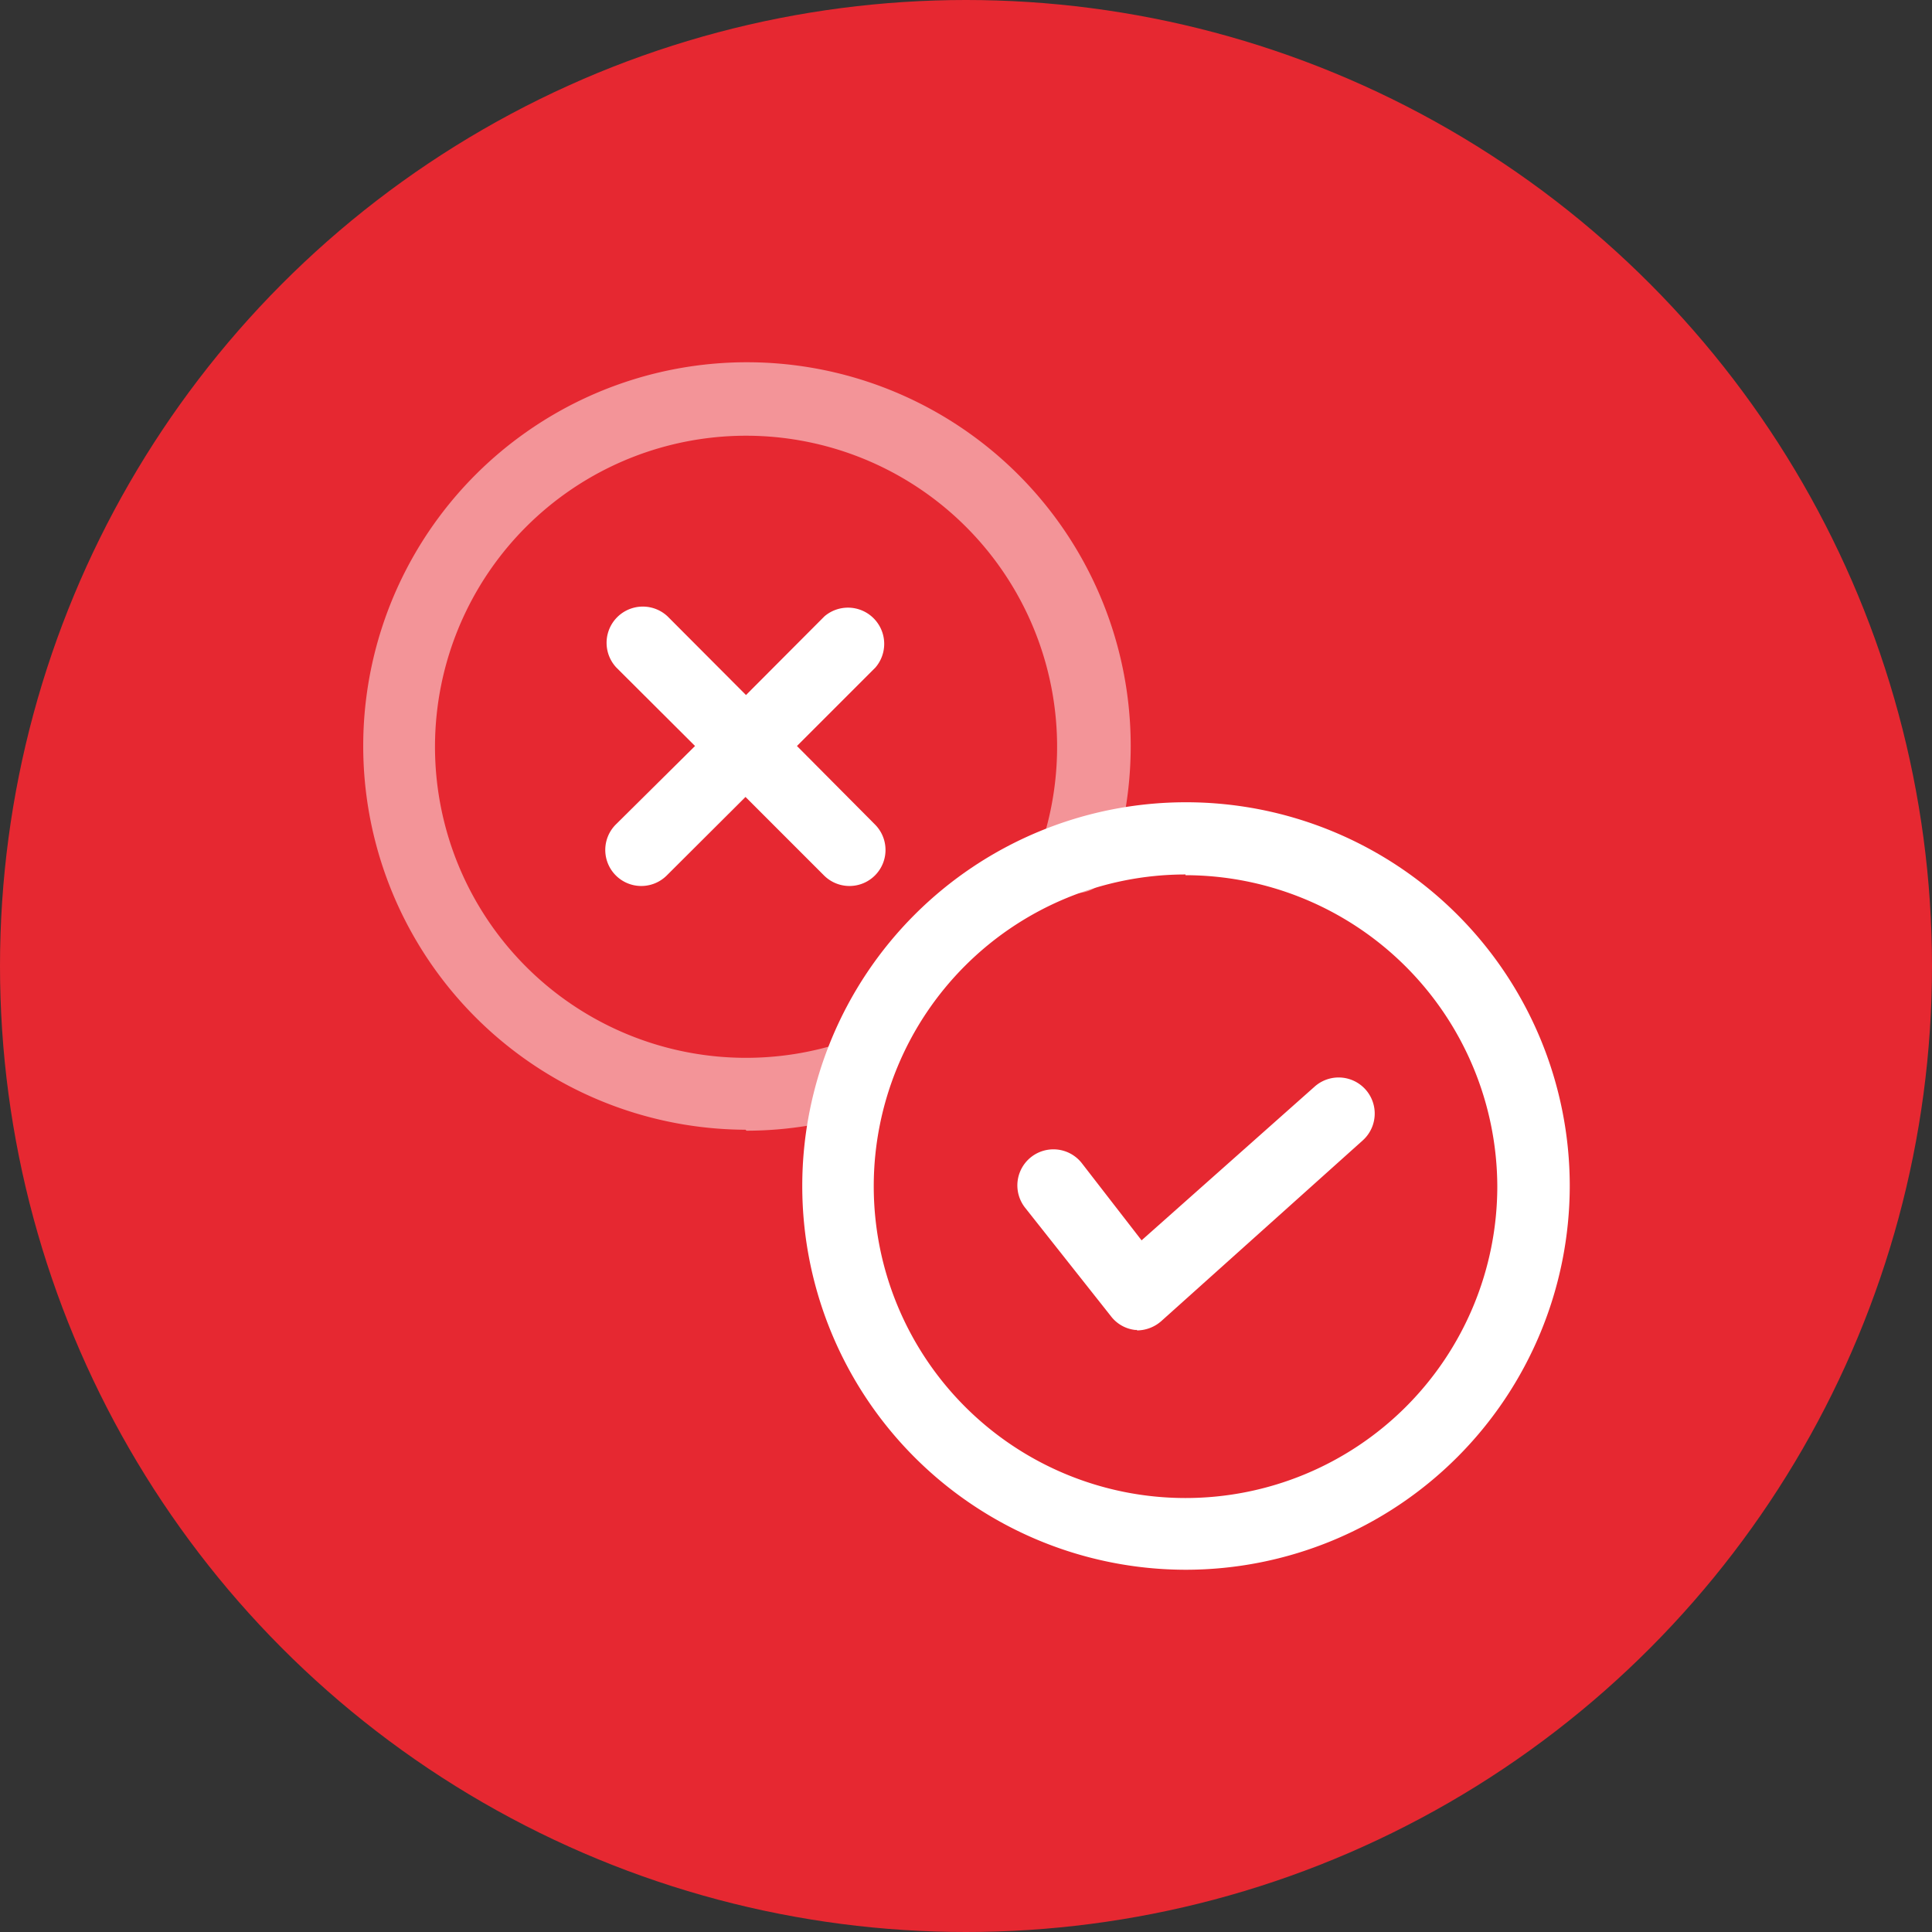
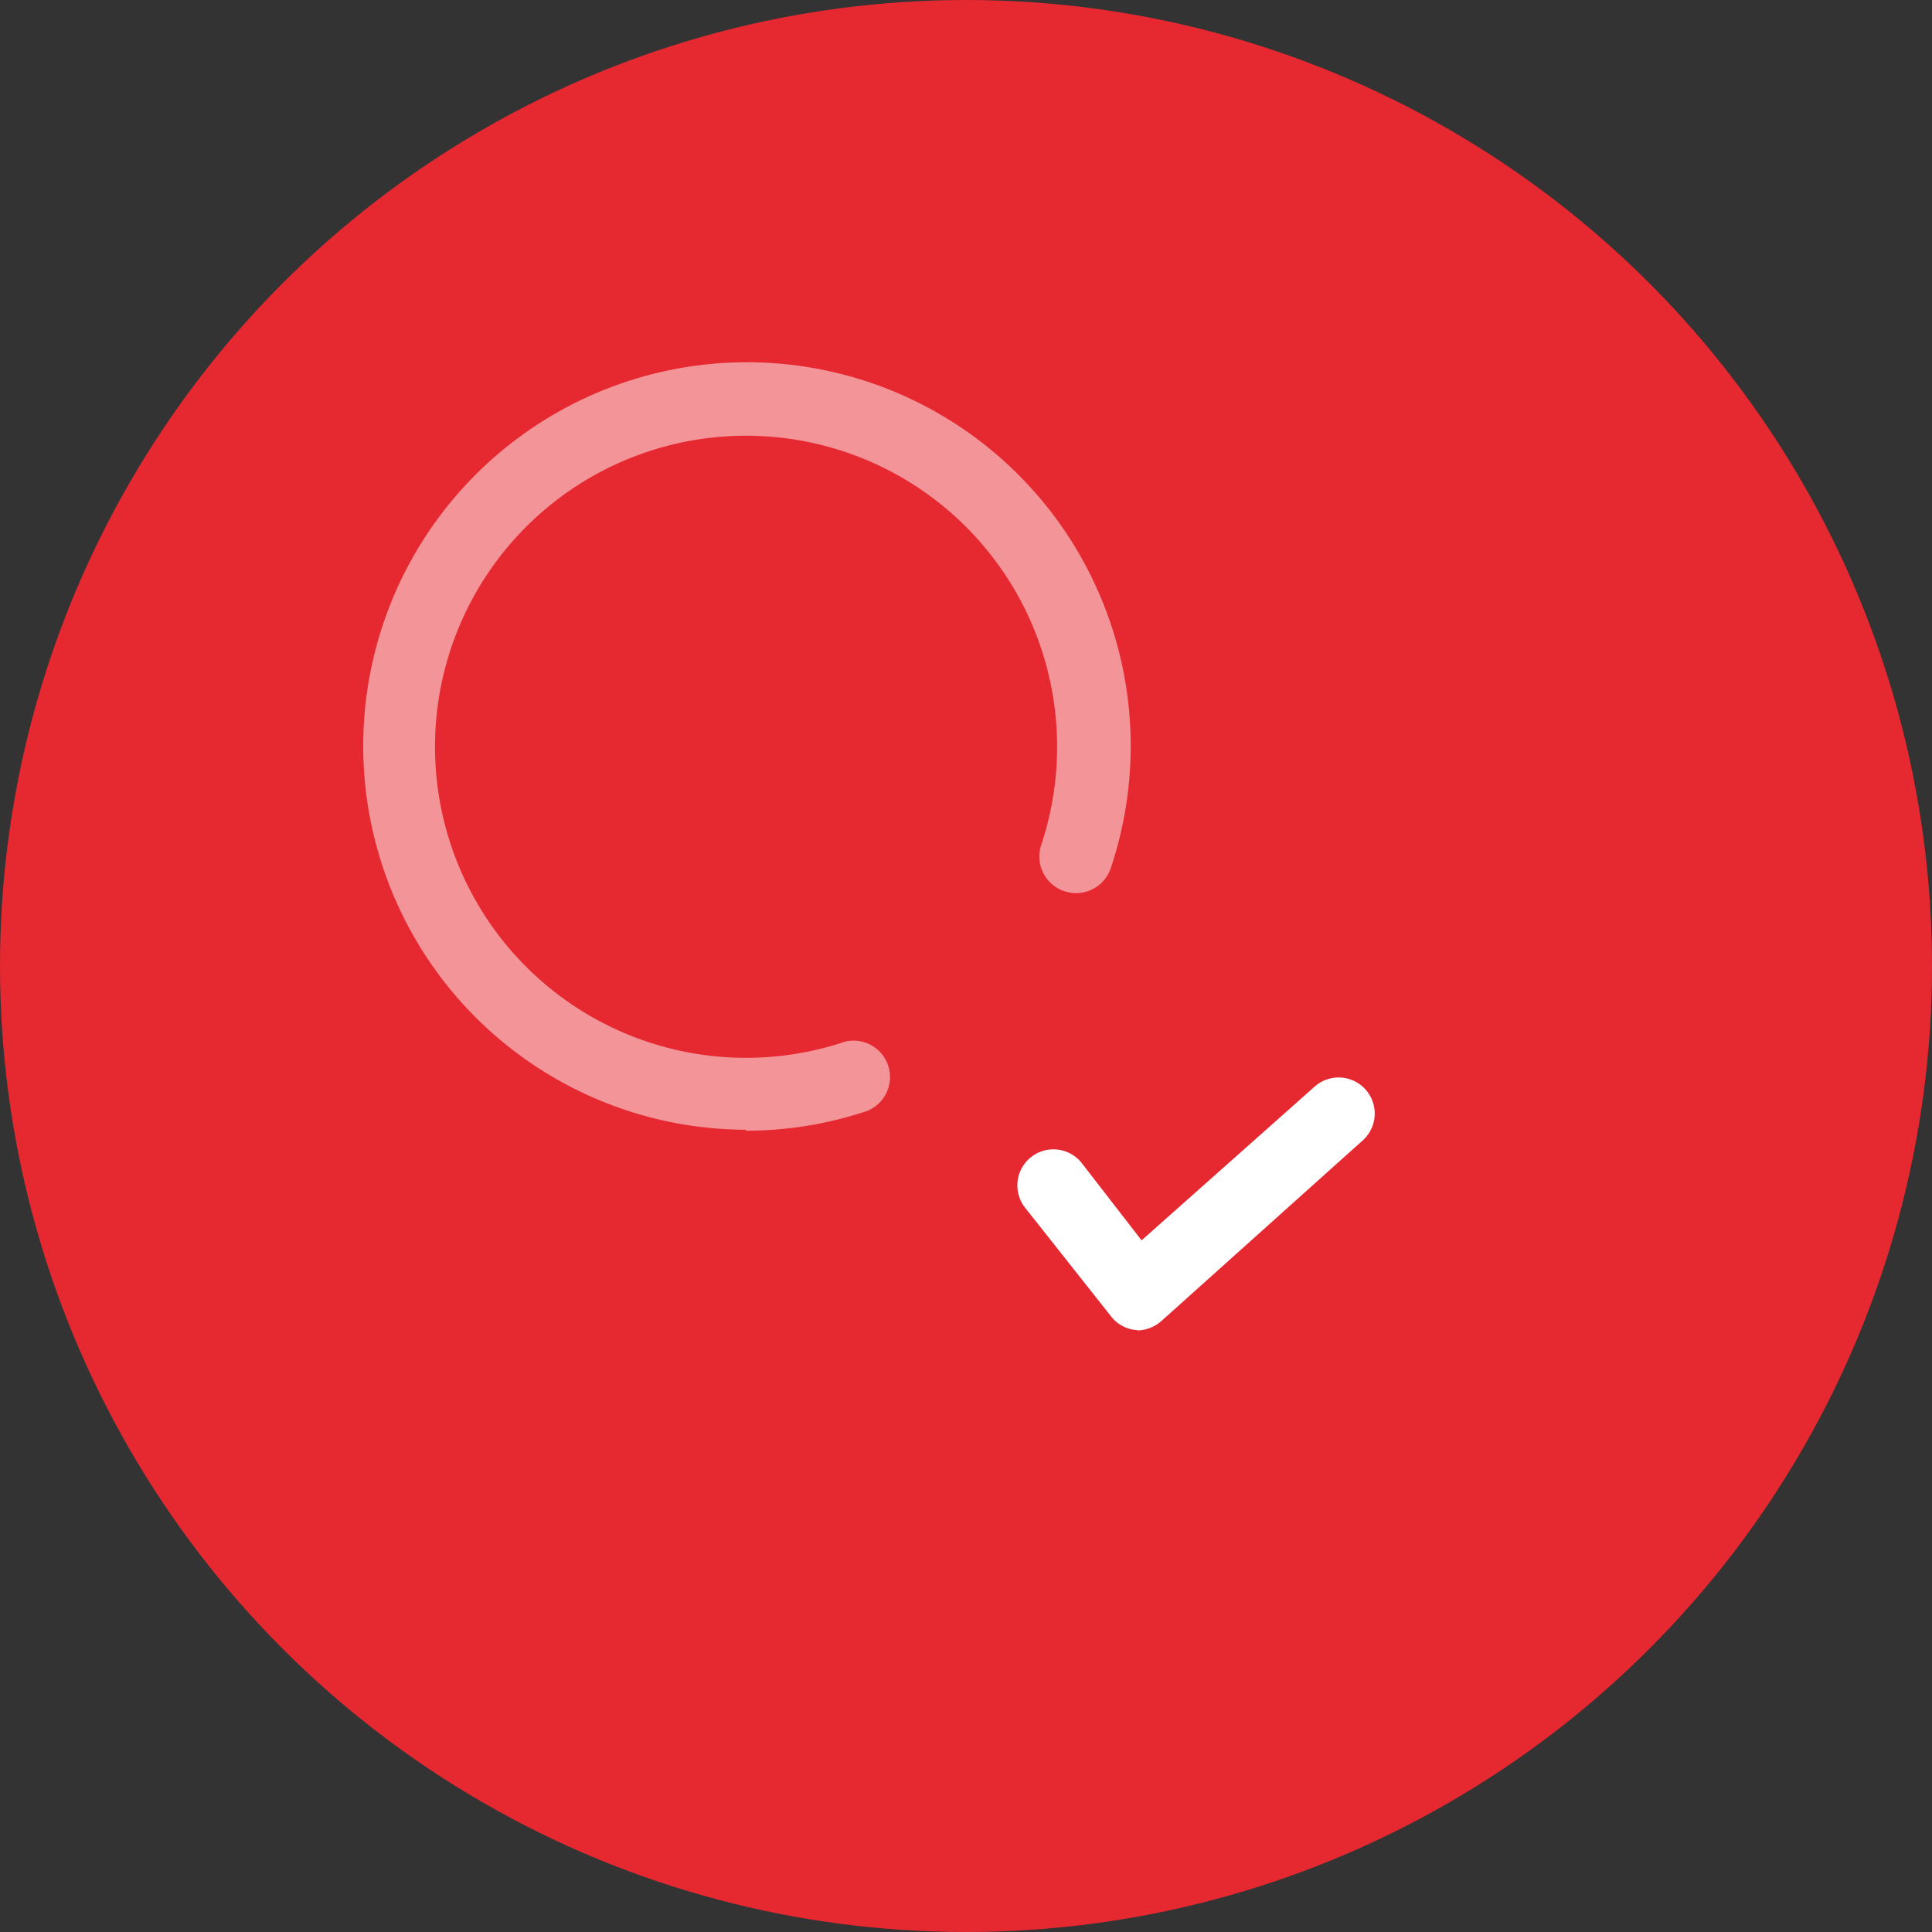
<svg xmlns="http://www.w3.org/2000/svg" viewBox="0 0 80 80">
  <rect x="0" y="0" width="80" height="80" fill="#333333" stroke="none" />
  <defs>
    <style>.cls-1{fill:#e62831;}.cls-2,.cls-3{fill:#fff;}.cls-2{opacity:0.5;isolation:isolate;}</style>
  </defs>
  <title>02</title>
  <g id="Слой_2" data-name="Слой 2">
    <g id="Слой_1-2" data-name="Слой 1">
      <circle class="cls-1" cx="40" cy="40" r="40" />
      <g id="Слой_1-2-2" data-name="Слой 1-2">
        <path class="cls-2" d="M30.87,46.78A15.89,15.89,0,1,1,46,35.93,1.51,1.51,0,0,1,43.11,35,12.88,12.88,0,1,0,35,43.13,1.51,1.51,0,0,1,35.91,46a15.73,15.73,0,0,1-5,.82Z" />
-         <path class="cls-3" d="M33,30.89l3.25-3.25a1.5,1.5,0,0,0-2.11-2.12l-3.25,3.26-3.25-3.26a1.5,1.5,0,0,0-2.12,2.12l3.26,3.25L25.5,34.14a1.49,1.49,0,1,0,2.11,2.11L30.87,33l3.25,3.25a1.49,1.49,0,0,0,2.11-2.11Z" />
-         <path class="cls-3" d="M49.09,65A15.89,15.89,0,1,1,65,49.11h0A15.91,15.91,0,0,1,49.09,65Zm0-28.79A12.91,12.91,0,1,0,62,49.14v0a12.93,12.93,0,0,0-12.91-12.9Z" />
        <path class="cls-3" d="M47.08,55.07H47a1.47,1.47,0,0,1-1-.57L42.44,50a1.49,1.49,0,1,1,2.36-1.83h0l2.47,3.19L54.43,45a1.49,1.49,0,1,1,2,2.22l-8.35,7.49a1.54,1.54,0,0,1-1,.38Z" />
      </g>
    </g>
  </g>
</svg>